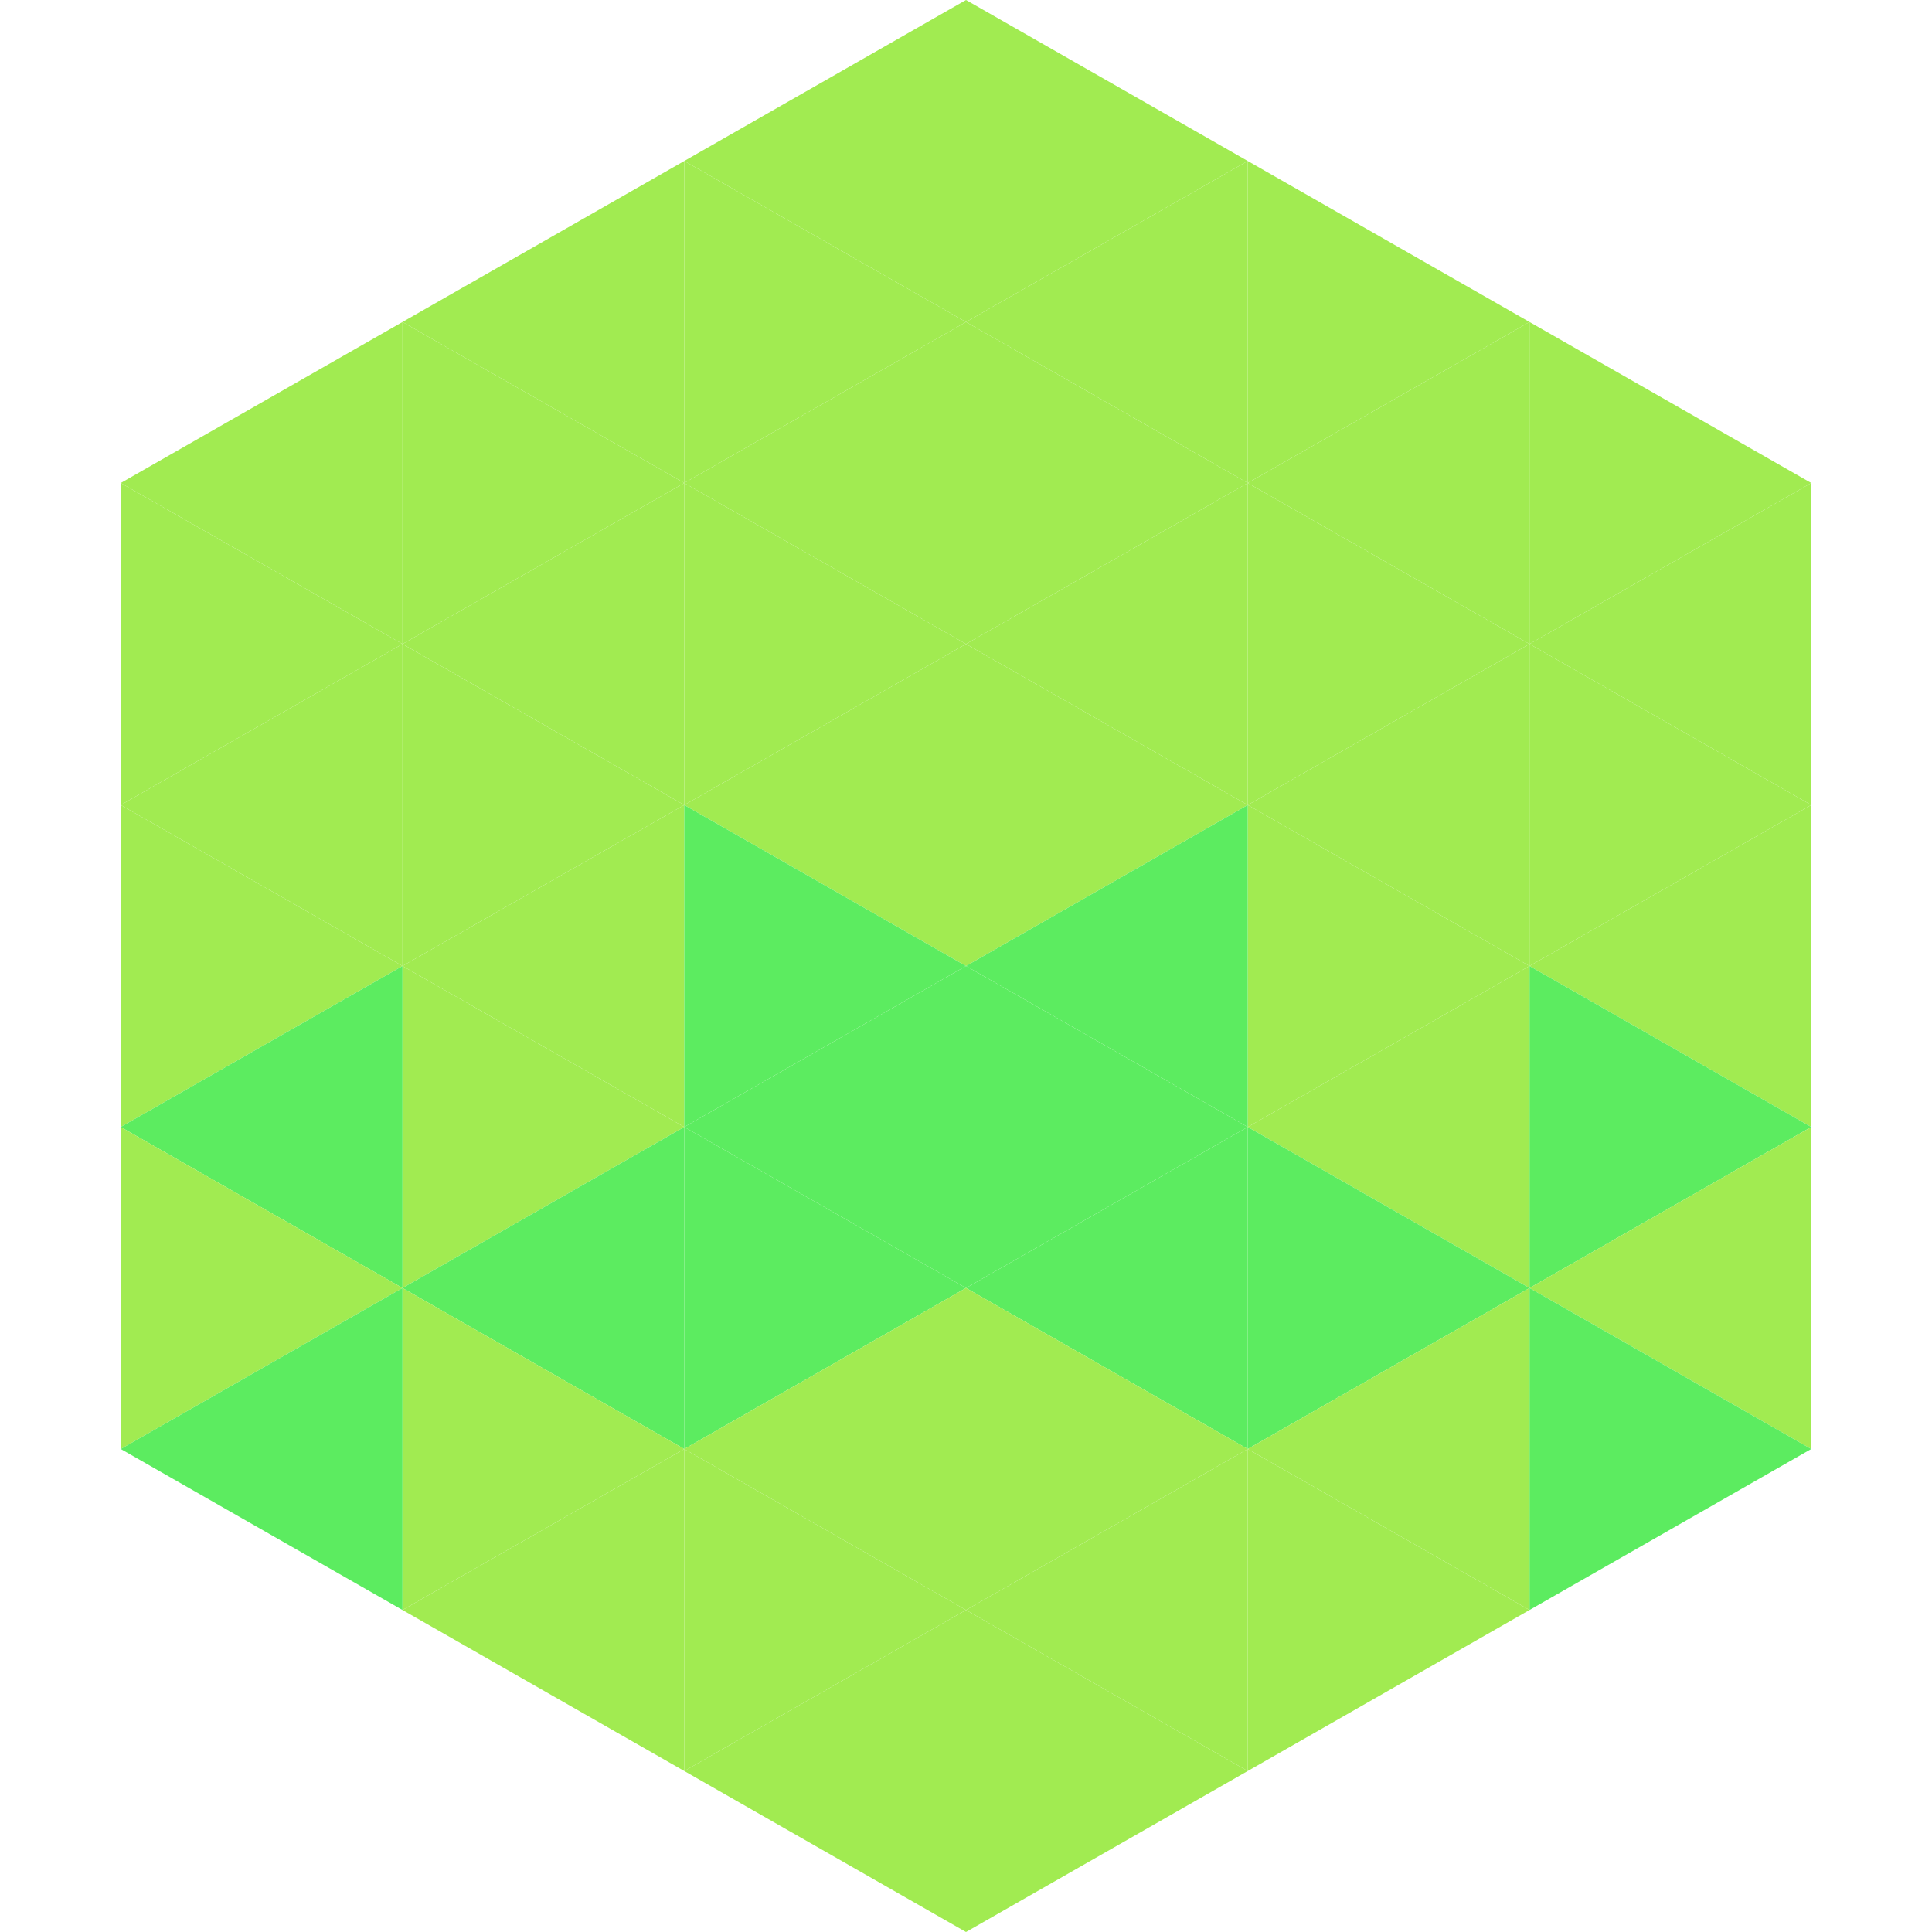
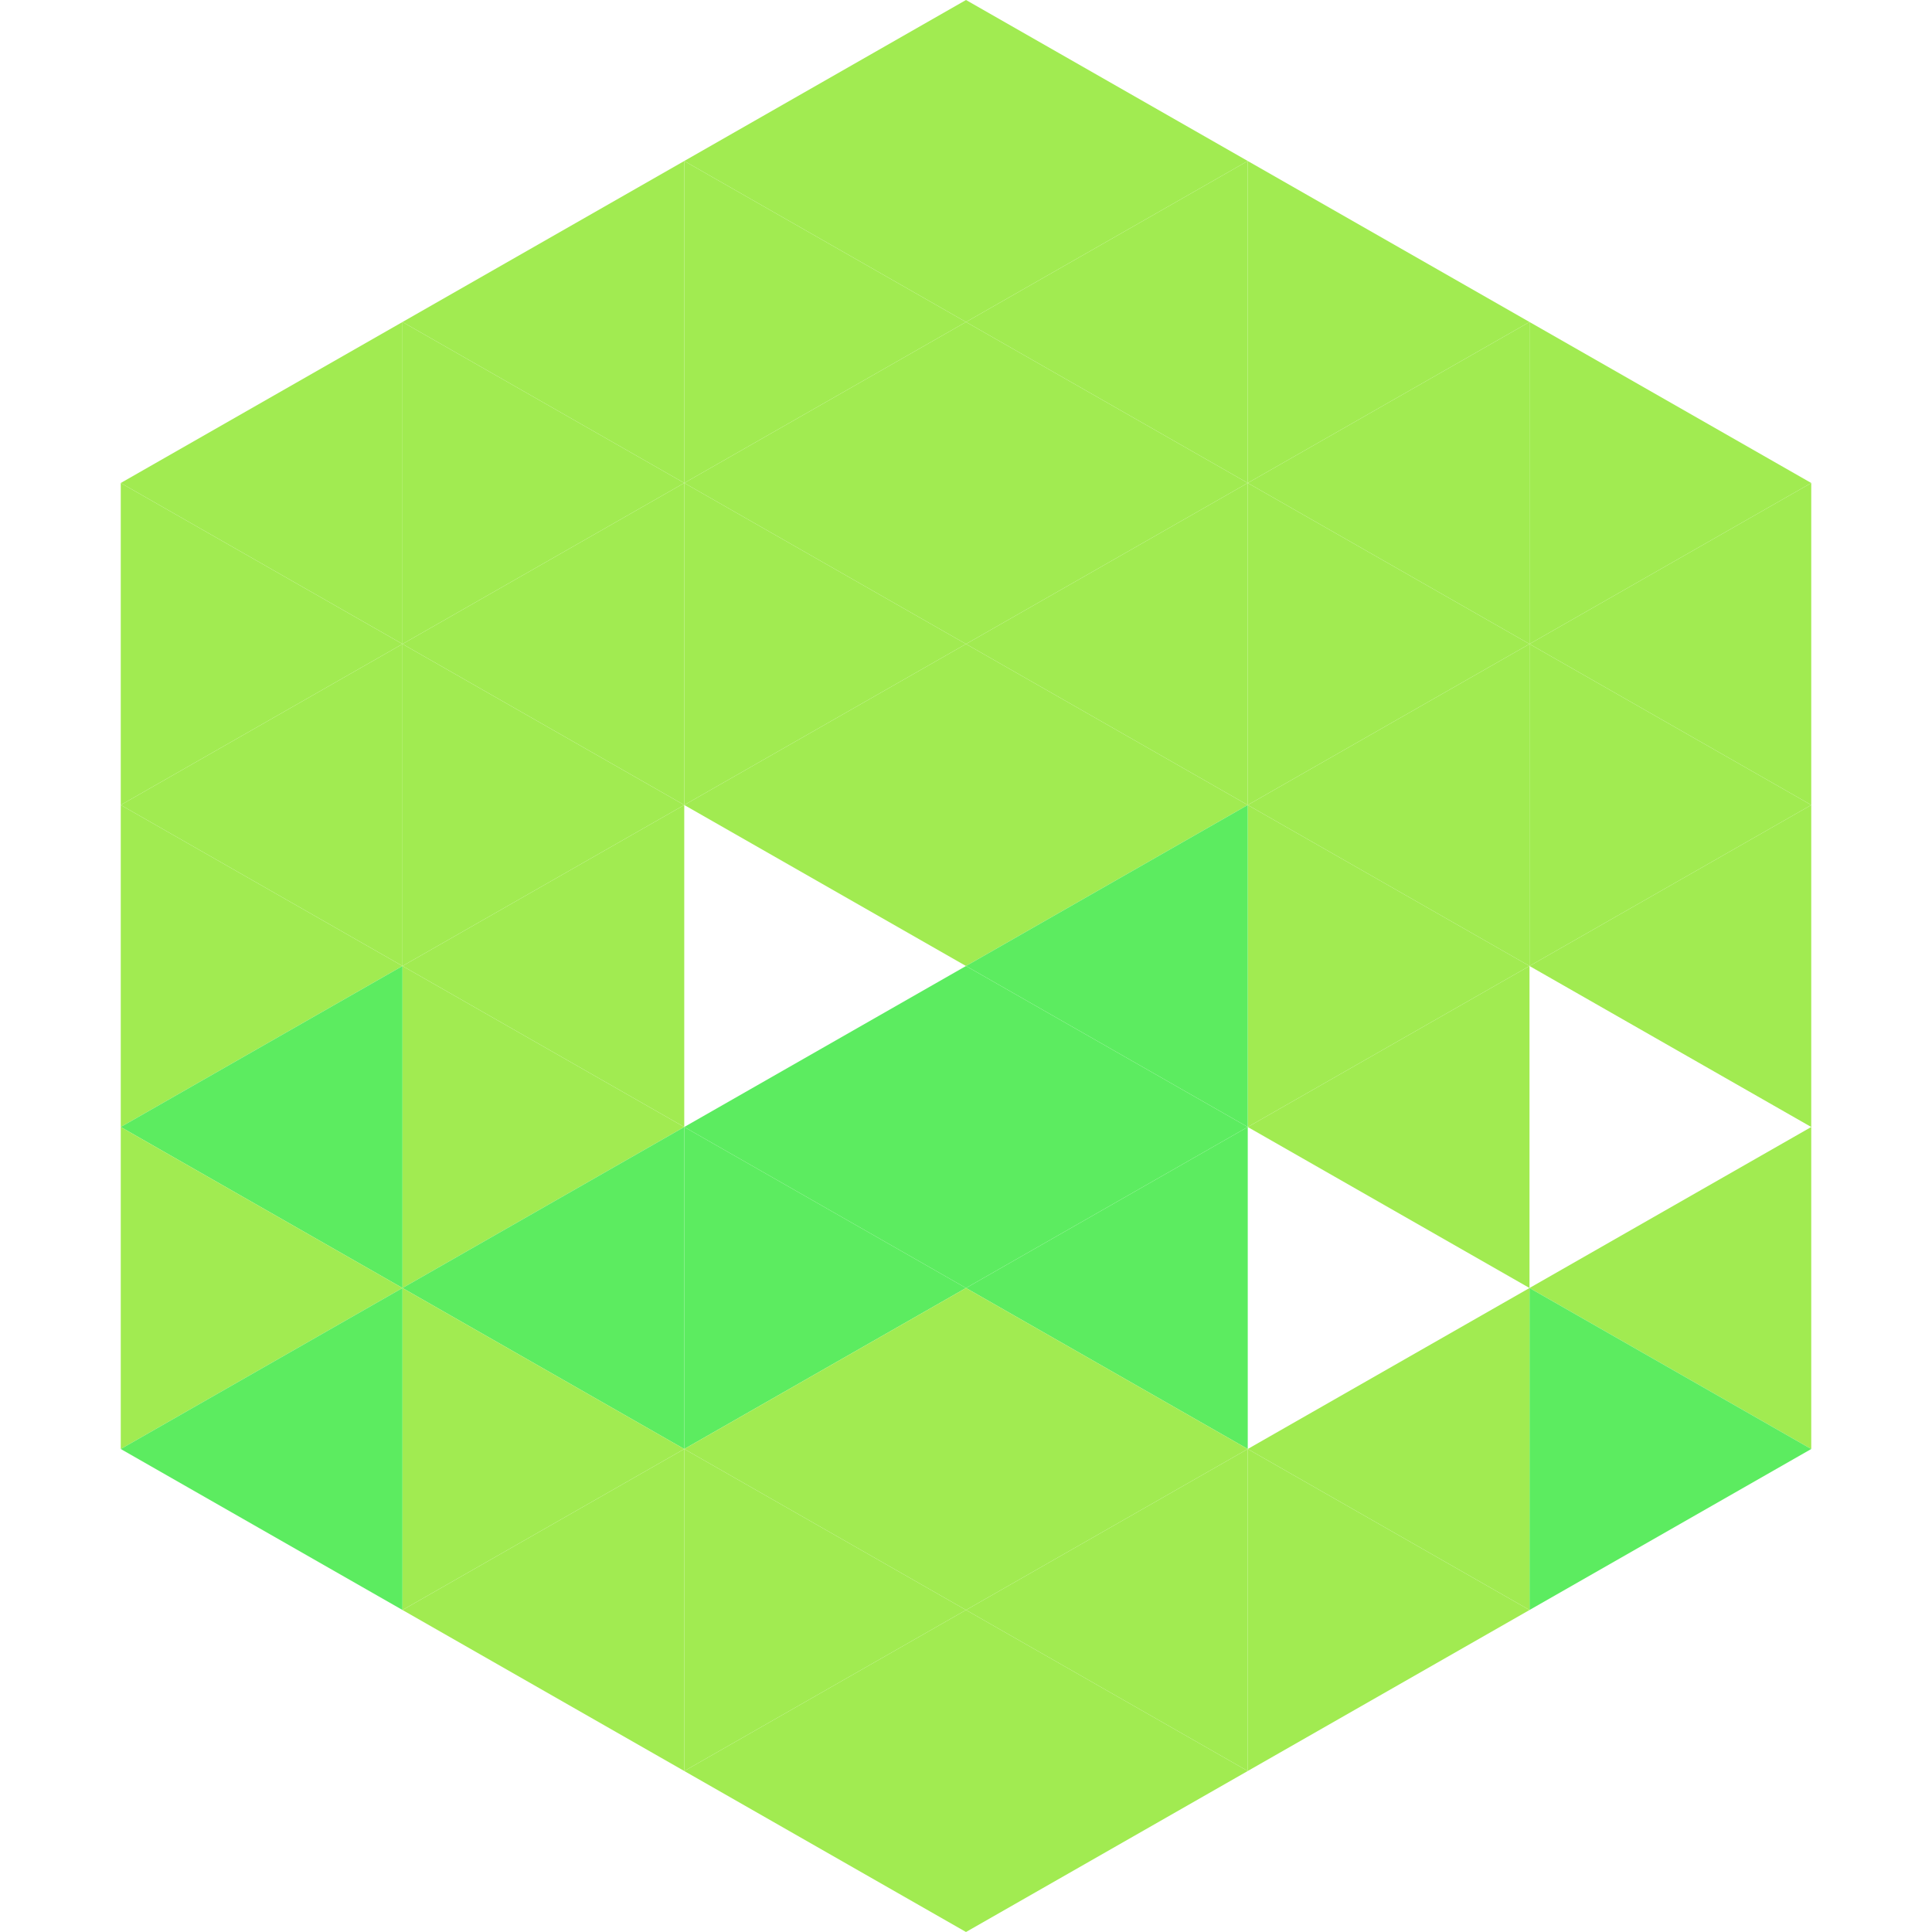
<svg xmlns="http://www.w3.org/2000/svg" width="240" height="240">
  <polygon points="50,40 15,60 50,80" style="fill:rgb(161,235,81)" />
  <polygon points="190,40 225,60 190,80" style="fill:rgb(161,235,81)" />
  <polygon points="15,60 50,80 15,100" style="fill:rgb(161,235,81)" />
  <polygon points="225,60 190,80 225,100" style="fill:rgb(161,235,81)" />
  <polygon points="50,80 15,100 50,120" style="fill:rgb(161,235,81)" />
  <polygon points="190,80 225,100 190,120" style="fill:rgb(161,235,81)" />
  <polygon points="15,100 50,120 15,140" style="fill:rgb(161,235,81)" />
  <polygon points="225,100 190,120 225,140" style="fill:rgb(161,235,81)" />
  <polygon points="50,120 15,140 50,160" style="fill:rgb(92,236,96)" />
-   <polygon points="190,120 225,140 190,160" style="fill:rgb(92,236,96)" />
  <polygon points="15,140 50,160 15,180" style="fill:rgb(161,235,81)" />
  <polygon points="225,140 190,160 225,180" style="fill:rgb(161,235,81)" />
  <polygon points="50,160 15,180 50,200" style="fill:rgb(92,236,96)" />
  <polygon points="190,160 225,180 190,200" style="fill:rgb(92,236,96)" />
  <polygon points="15,180 50,200 15,220" style="fill:rgb(255,255,255); fill-opacity:0" />
  <polygon points="225,180 190,200 225,220" style="fill:rgb(255,255,255); fill-opacity:0" />
  <polygon points="50,0 85,20 50,40" style="fill:rgb(255,255,255); fill-opacity:0" />
  <polygon points="190,0 155,20 190,40" style="fill:rgb(255,255,255); fill-opacity:0" />
  <polygon points="85,20 50,40 85,60" style="fill:rgb(161,235,81)" />
  <polygon points="155,20 190,40 155,60" style="fill:rgb(161,235,81)" />
  <polygon points="50,40 85,60 50,80" style="fill:rgb(161,235,81)" />
  <polygon points="190,40 155,60 190,80" style="fill:rgb(161,235,81)" />
  <polygon points="85,60 50,80 85,100" style="fill:rgb(161,235,81)" />
  <polygon points="155,60 190,80 155,100" style="fill:rgb(161,235,81)" />
  <polygon points="50,80 85,100 50,120" style="fill:rgb(161,235,81)" />
  <polygon points="190,80 155,100 190,120" style="fill:rgb(161,235,81)" />
  <polygon points="85,100 50,120 85,140" style="fill:rgb(161,235,81)" />
  <polygon points="155,100 190,120 155,140" style="fill:rgb(161,235,81)" />
  <polygon points="50,120 85,140 50,160" style="fill:rgb(161,235,81)" />
  <polygon points="190,120 155,140 190,160" style="fill:rgb(161,235,81)" />
  <polygon points="85,140 50,160 85,180" style="fill:rgb(92,236,96)" />
-   <polygon points="155,140 190,160 155,180" style="fill:rgb(92,236,96)" />
  <polygon points="50,160 85,180 50,200" style="fill:rgb(161,235,81)" />
  <polygon points="190,160 155,180 190,200" style="fill:rgb(161,235,81)" />
  <polygon points="85,180 50,200 85,220" style="fill:rgb(161,235,81)" />
  <polygon points="155,180 190,200 155,220" style="fill:rgb(161,235,81)" />
  <polygon points="120,0 85,20 120,40" style="fill:rgb(161,235,81)" />
  <polygon points="120,0 155,20 120,40" style="fill:rgb(161,235,81)" />
  <polygon points="85,20 120,40 85,60" style="fill:rgb(161,235,81)" />
  <polygon points="155,20 120,40 155,60" style="fill:rgb(161,235,81)" />
  <polygon points="120,40 85,60 120,80" style="fill:rgb(161,235,81)" />
  <polygon points="120,40 155,60 120,80" style="fill:rgb(161,235,81)" />
  <polygon points="85,60 120,80 85,100" style="fill:rgb(161,235,81)" />
  <polygon points="155,60 120,80 155,100" style="fill:rgb(161,235,81)" />
  <polygon points="120,80 85,100 120,120" style="fill:rgb(161,235,81)" />
  <polygon points="120,80 155,100 120,120" style="fill:rgb(161,235,81)" />
-   <polygon points="85,100 120,120 85,140" style="fill:rgb(92,236,96)" />
  <polygon points="155,100 120,120 155,140" style="fill:rgb(92,236,96)" />
  <polygon points="120,120 85,140 120,160" style="fill:rgb(92,236,96)" />
  <polygon points="120,120 155,140 120,160" style="fill:rgb(92,236,96)" />
  <polygon points="85,140 120,160 85,180" style="fill:rgb(92,236,96)" />
  <polygon points="155,140 120,160 155,180" style="fill:rgb(92,236,96)" />
  <polygon points="120,160 85,180 120,200" style="fill:rgb(161,235,81)" />
  <polygon points="120,160 155,180 120,200" style="fill:rgb(161,235,81)" />
  <polygon points="85,180 120,200 85,220" style="fill:rgb(161,235,81)" />
  <polygon points="155,180 120,200 155,220" style="fill:rgb(161,235,81)" />
  <polygon points="120,200 85,220 120,240" style="fill:rgb(161,235,81)" />
  <polygon points="120,200 155,220 120,240" style="fill:rgb(161,235,81)" />
  <polygon points="85,220 120,240 85,260" style="fill:rgb(255,255,255); fill-opacity:0" />
  <polygon points="155,220 120,240 155,260" style="fill:rgb(255,255,255); fill-opacity:0" />
</svg>